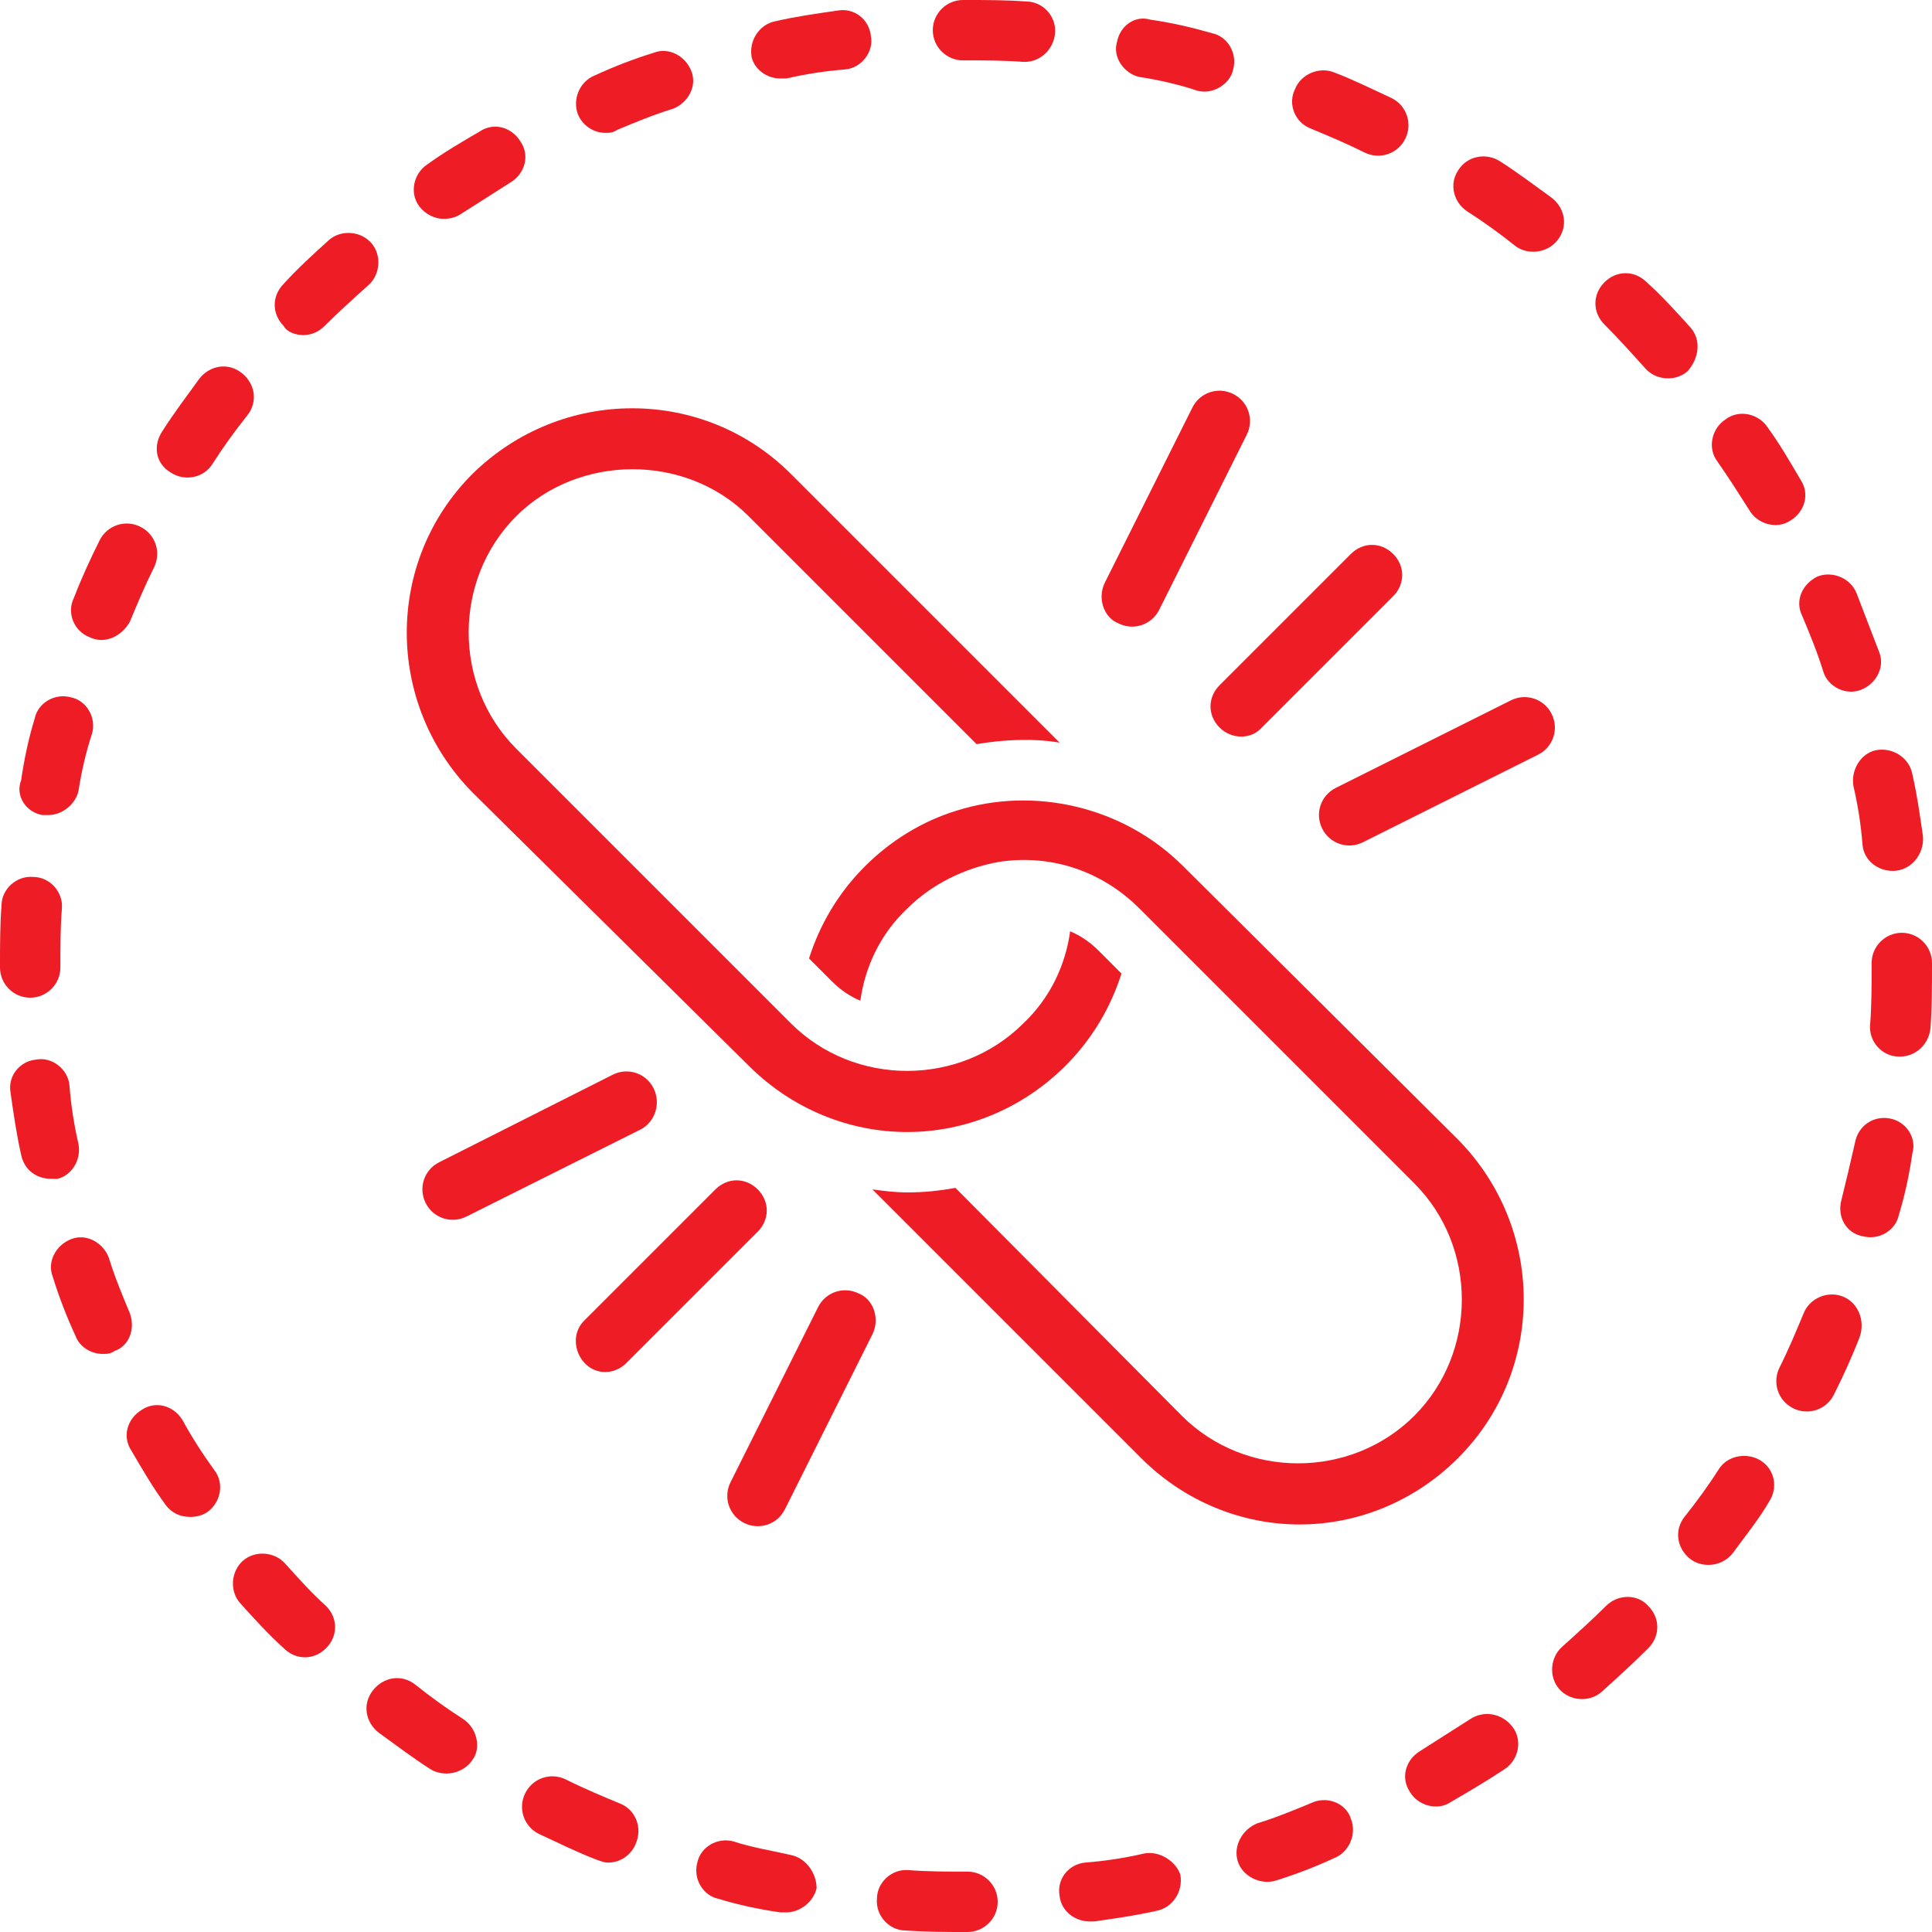
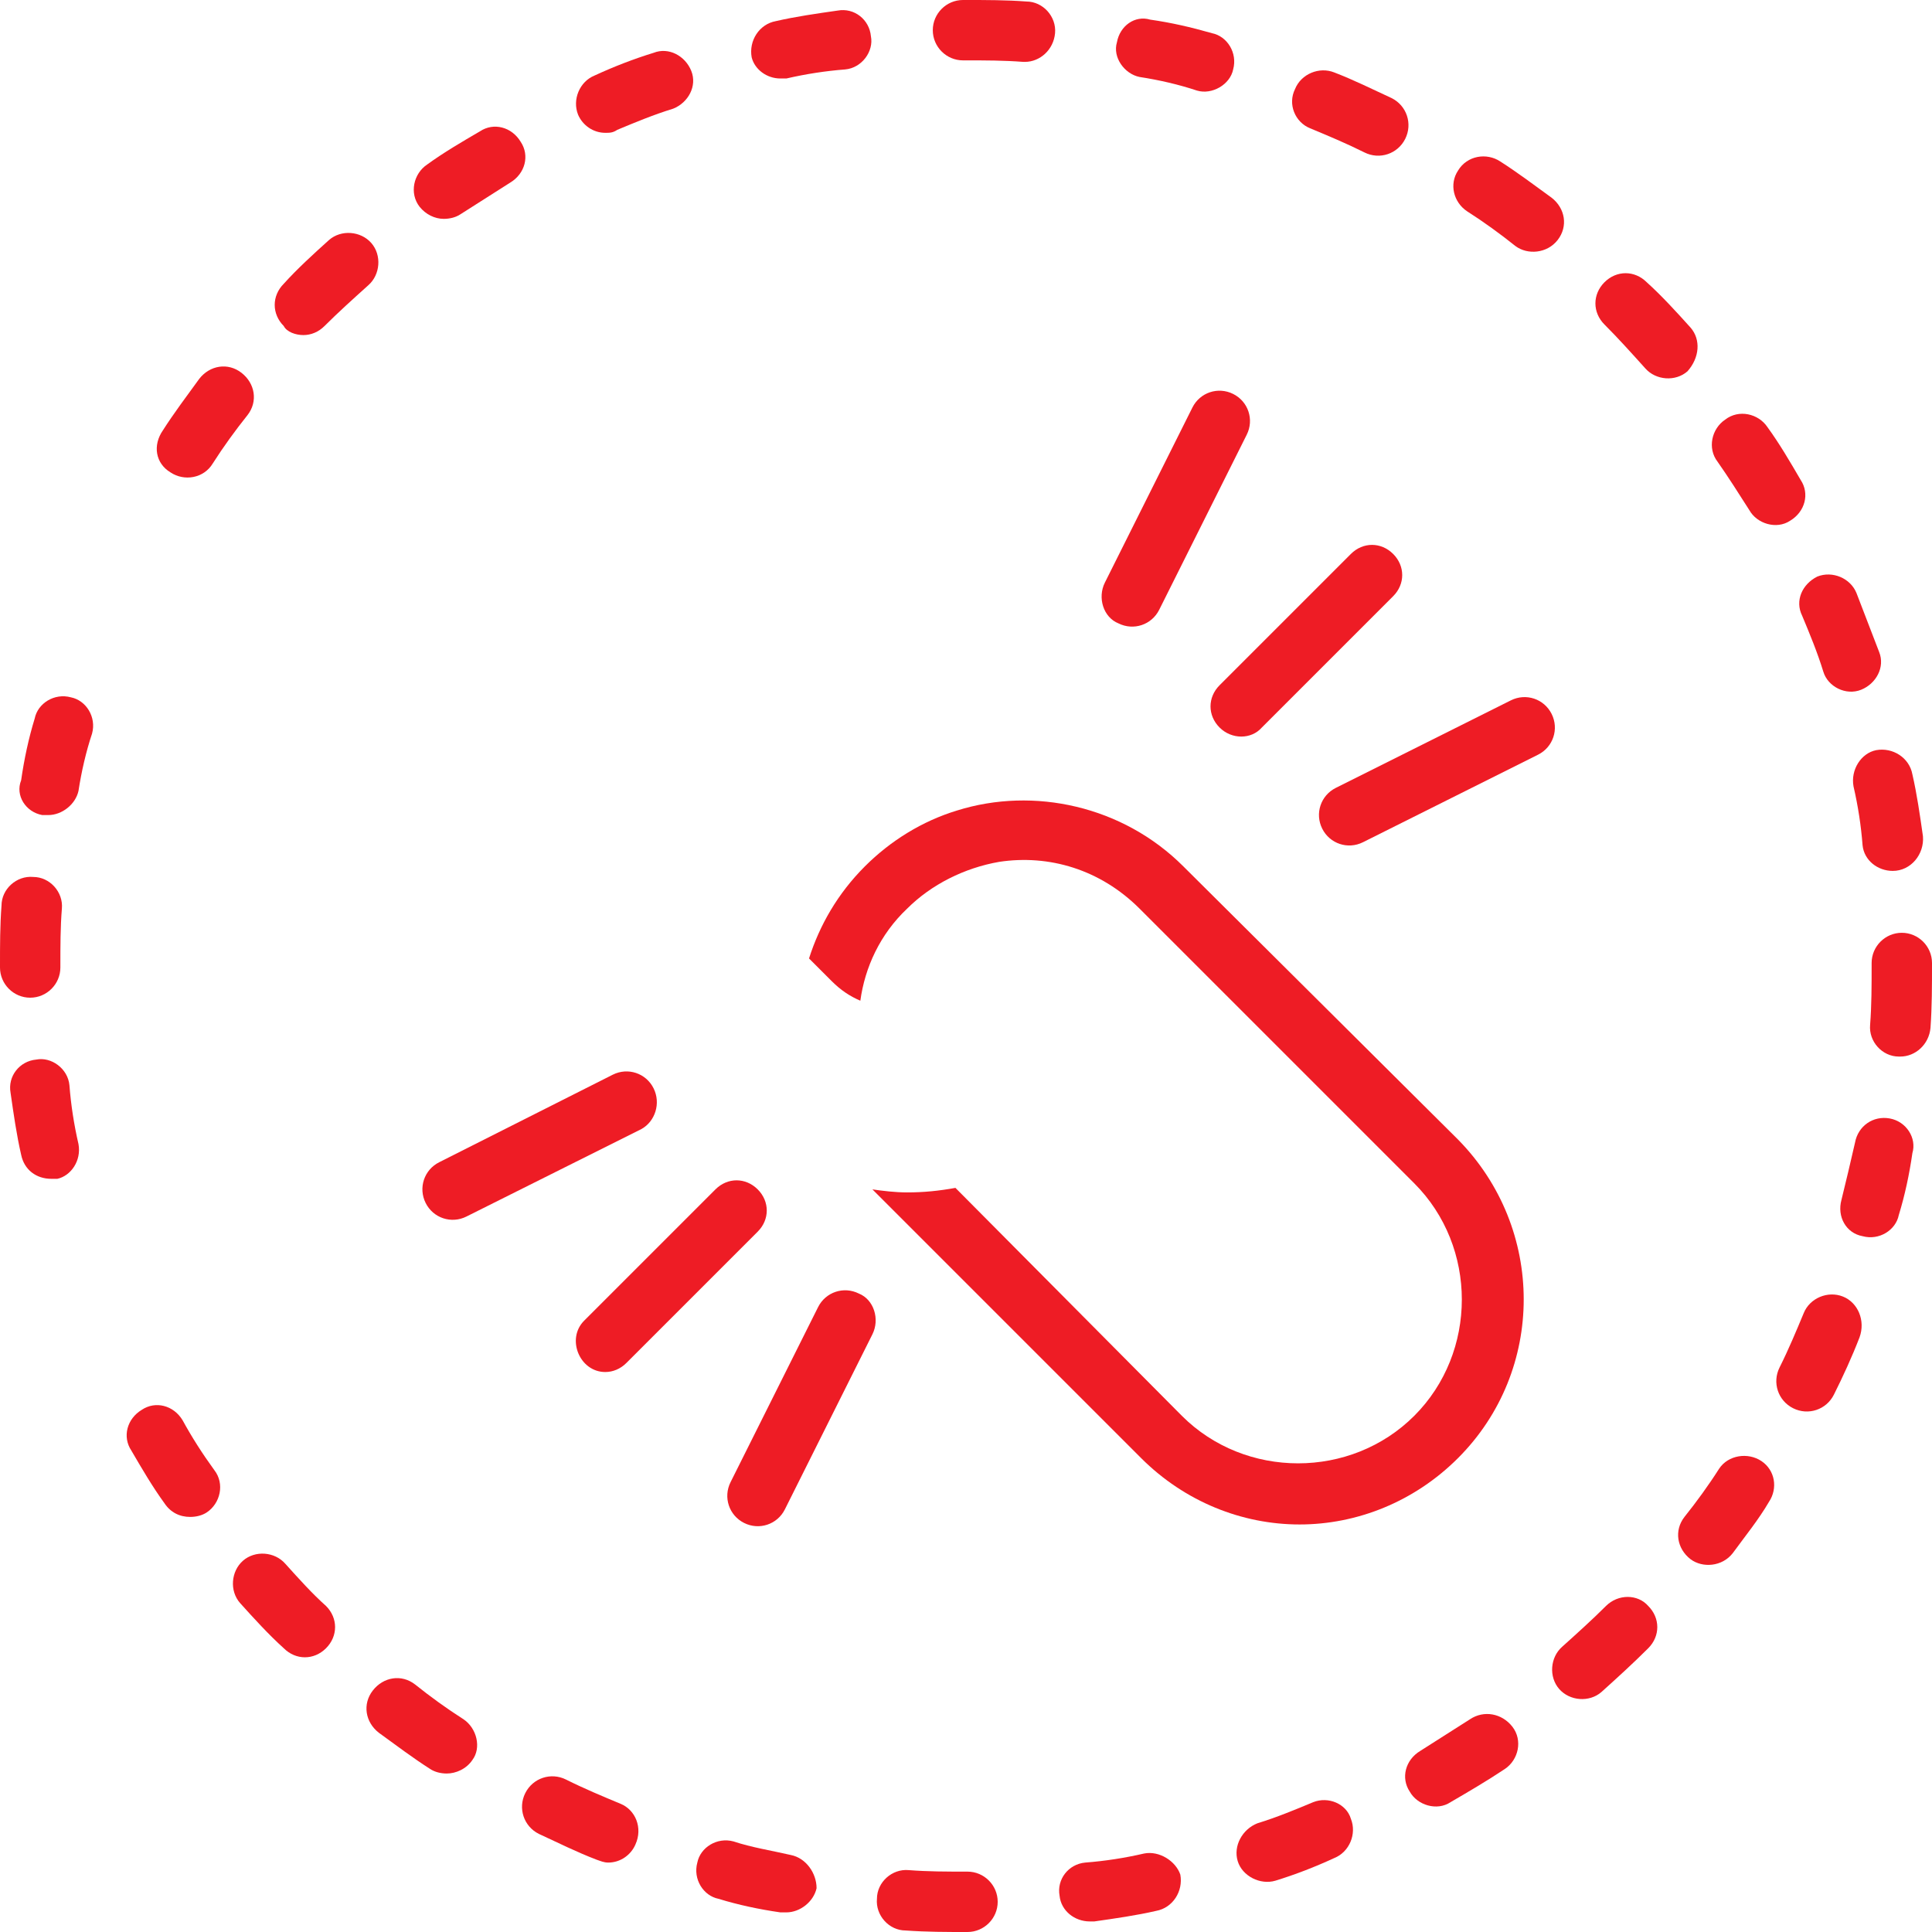
<svg xmlns="http://www.w3.org/2000/svg" fill="#ee1c25" height="128" preserveAspectRatio="xMidYMid meet" version="1" viewBox="0.0 0.0 128.0 128.0" width="128" zoomAndPan="magnify">
  <g id="change1_1">
    <path d="M78.4,57.4c-4-4-9.9-5.3-15-3.7c-2.3,0.7-4.4,2-6.1,3.7c-1.8,1.8-3,3.9-3.7,6.1l1.5,1.5c0.6,0.6,1.2,1,1.9,1.3 c0.3-2.2,1.3-4.4,3.1-6.1c1.6-1.6,3.8-2.7,6.1-3.1c3.3-0.5,6.7,0.5,9.3,3.1l18.2,18.2c4.2,4.2,4.2,11.2,0,15.4 c-4.2,4.2-11.2,4.2-15.4,0L63.3,78.7c-1.1,0.2-2.1,0.3-3.2,0.3c-0.8,0-1.6-0.1-2.3-0.2l17.8,17.8c2.9,2.9,6.7,4.4,10.5,4.4 c3.8,0,7.6-1.5,10.5-4.4c5.8-5.8,5.8-15.2,0-21.1L78.4,57.4z" fill="inherit" />
  </g>
  <g id="change1_2">
-     <path d="M49.6,70.6c2.9,2.9,6.7,4.4,10.5,4.4c3.8,0,7.6-1.5,10.5-4.4c1.8-1.8,3-3.9,3.7-6.1L72.8,63c-0.6-0.6-1.2-1-1.9-1.3 c-0.3,2.2-1.3,4.4-3.1,6.1c-4.2,4.2-11.2,4.2-15.4,0L34.2,49.6c-4.2-4.2-4.2-11.2,0-15.4c4.1-4.1,11.2-4.2,15.4,0l15.1,15.1 c1.8-0.3,3.7-0.4,5.5-0.1L52.4,31.4c-5.8-5.8-15.2-5.8-21.1,0c-5.8,5.8-5.8,15.2,0,21.1L49.6,70.6z" fill="inherit" />
-   </g>
+     </g>
  <g id="change1_3">
    <path d="M89.5,36.7l-8.7,8.7c-0.8,0.8-0.8,2,0,2.8c0.8,0.8,2.1,0.8,2.8,0l8.7-8.7c0.8-0.8,0.8-2,0-2.8 C91.5,35.9,90.3,35.9,89.5,36.7z" fill="inherit" />
  </g>
  <g id="change1_4">
    <path d="M74.1,41.3c1,0.5,2.2,0.1,2.7-0.9l5.8-11.6c0.5-1,0.1-2.2-0.9-2.7s-2.2-0.1-2.7,0.9l-5.8,11.6 C72.7,39.6,73.1,40.9,74.1,41.3z" fill="inherit" />
  </g>
  <g id="change1_5">
    <path d="M102.8,47.3c-0.5-1-1.7-1.4-2.7-0.9l-11.6,5.8c-1,0.5-1.4,1.7-0.9,2.7c0.5,1,1.7,1.4,2.7,0.9l11.6-5.8 C102.9,49.5,103.3,48.3,102.8,47.3z" fill="inherit" />
  </g>
  <g id="change1_6">
    <path d="M40.1,90.9c0.5,0,1-0.2,1.4-0.6l8.7-8.7c0.8-0.8,0.8-2,0-2.8c-0.8-0.8-2-0.8-2.8,0c0,0-8.6,8.6-8.7,8.7 C37.5,88.7,38.4,90.9,40.1,90.9z" fill="inherit" />
  </g>
  <g id="change1_7">
    <path d="M43.3,72.1c-0.5-1-1.7-1.4-2.7-0.9L29.1,77c-1,0.5-1.4,1.7-0.9,2.7c0.5,1,1.7,1.4,2.7,0.9l11.6-5.8 C43.4,74.3,43.8,73.1,43.3,72.1z" fill="inherit" />
  </g>
  <g id="change1_8">
    <path d="M56.9,85.7c-1-0.5-2.2-0.1-2.7,0.9l-5.8,11.6c-0.5,1-0.1,2.2,0.9,2.7c1,0.5,2.2,0.1,2.7-0.9l5.8-11.6 C58.3,87.4,57.9,86.1,56.9,85.7z" fill="inherit" />
  </g>
  <g id="change1_9">
    <path d="M119.4,40.8c0.5,1.2,1,2.4,1.4,3.7c0.3,1,1.5,1.6,2.5,1.2c1-0.4,1.6-1.5,1.2-2.5c-0.5-1.3-1-2.6-1.5-3.9 c-0.4-1-1.6-1.5-2.6-1.1C119.4,38.7,118.9,39.8,119.4,40.8z" fill="inherit" />
  </g>
  <g id="change1_10">
-     <path d="M5.9,42.2c0.2,0.1,0.5,0.2,0.8,0.2c0.8,0,1.5-0.5,1.9-1.2c0.5-1.2,1-2.4,1.6-3.6c0.5-1,0.1-2.2-0.9-2.7 c-1-0.5-2.2-0.1-2.7,0.9c-0.6,1.2-1.2,2.5-1.7,3.8C4.4,40.6,4.9,41.8,5.9,42.2z" fill="inherit" />
-   </g>
+     </g>
  <g id="change1_11">
    <path d="M2.8,54c0.1,0,0.3,0,0.4,0c0.9,0,1.8-0.7,2-1.6c0.2-1.3,0.5-2.6,0.9-3.8c0.3-1.1-0.4-2.2-1.4-2.4c-1.1-0.3-2.2,0.4-2.4,1.4 c-0.4,1.3-0.7,2.7-0.9,4.1C1,52.7,1.7,53.8,2.8,54z" fill="inherit" />
  </g>
  <g id="change1_12">
    <path d="M11.3,31.3c0.9,0.6,2.2,0.4,2.8-0.6c0.7-1.1,1.5-2.2,2.3-3.2c0.7-0.9,0.5-2.1-0.4-2.8c-0.9-0.7-2.1-0.5-2.8,0.4 c-0.8,1.1-1.7,2.3-2.4,3.4C10.1,29.5,10.3,30.7,11.3,31.3z" fill="inherit" />
  </g>
  <g id="change1_13">
    <path d="M122.8,52.1c0.3,1.3,0.5,2.6,0.6,3.9c0.1,1,1,1.7,2,1.7c1.2,0,2.1-1.1,2-2.3c-0.2-1.4-0.4-2.8-0.7-4.1 c-0.2-1.1-1.3-1.8-2.4-1.6C123.3,49.9,122.6,51,122.8,52.1z" fill="inherit" />
  </g>
  <g id="change1_14">
    <path d="M29.4,14.5c0.4,0,0.8-0.1,1.1-0.3c1.1-0.7,2.2-1.4,3.3-2.1c1-0.6,1.3-1.8,0.7-2.7c-0.6-1-1.8-1.3-2.7-0.7 c-1.2,0.7-2.4,1.4-3.5,2.2c-0.9,0.6-1.2,1.9-0.5,2.8C28.2,14.2,28.8,14.5,29.4,14.5z" fill="inherit" />
  </g>
  <g id="change1_15">
    <path d="M2,66.1c1.1,0,2-0.9,2-2V64c0-1.3,0-2.6,0.1-3.8c0.1-1.1-0.8-2.1-1.9-2.1c-1.1-0.1-2.1,0.8-2.1,1.9C0,61.3,0,62.6,0,64v0.1 C0,65.2,0.9,66.1,2,66.1z" fill="inherit" />
  </g>
  <g id="change1_16">
    <path d="M97.2,14c1.1,0.7,2.2,1.5,3.2,2.3c0.8,0.6,2.1,0.5,2.8-0.4c0.7-0.9,0.5-2.1-0.4-2.8c-1.1-0.8-2.3-1.7-3.4-2.4 c-0.9-0.6-2.2-0.4-2.8,0.6C96,12.2,96.3,13.4,97.2,14z" fill="inherit" />
  </g>
  <g id="change1_17">
    <path d="M86.8,8.5c1.2,0.5,2.4,1,3.6,1.6c1,0.5,2.2,0.1,2.7-0.9c0.5-1,0.1-2.2-0.9-2.7c-1.3-0.6-2.5-1.2-3.8-1.7 c-1-0.4-2.2,0.1-2.6,1.1C85.3,6.9,85.8,8.1,86.8,8.5z" fill="inherit" />
  </g>
  <g id="change1_18">
    <path d="M63.8,4H64c1.3,0,2.5,0,3.8,0.1c0,0,0.1,0,0.1,0c1,0,1.9-0.8,2-1.9c0.1-1.1-0.8-2.1-1.9-2.1C66.7,0,65.3,0,64,0h-0.2 c-1.1,0-2,0.9-2,2S62.7,4,63.8,4z" fill="inherit" />
  </g>
  <g id="change1_19">
    <path d="M75.5,5.1c1.3,0.2,2.6,0.5,3.8,0.9c1,0.3,2.2-0.4,2.4-1.4c0.3-1.1-0.4-2.2-1.4-2.4c-1.4-0.4-2.7-0.7-4.1-0.9 C75.2,1,74.2,1.7,74,2.8C73.7,3.8,74.5,4.9,75.5,5.1z" fill="inherit" />
  </g>
  <g id="change1_20">
    <path d="M40.1,8.8c0.3,0,0.5,0,0.8-0.2c1.2-0.5,2.4-1,3.7-1.4c1-0.4,1.6-1.5,1.2-2.5c-0.4-1-1.5-1.6-2.5-1.2 c-1.3,0.4-2.6,0.9-3.9,1.5c-1,0.4-1.5,1.6-1.1,2.6C38.6,8.3,39.3,8.8,40.1,8.8z" fill="inherit" />
  </g>
  <g id="change1_21">
    <path d="M51.7,5.2c0.1,0,0.3,0,0.4,0c1.3-0.3,2.6-0.5,3.9-0.6c1.1-0.1,1.9-1.2,1.7-2.2c-0.1-1.1-1.1-1.9-2.2-1.7 c-1.4,0.2-2.8,0.4-4.1,0.7c-1.1,0.2-1.8,1.3-1.6,2.4C50,4.6,50.8,5.2,51.7,5.2z" fill="inherit" />
  </g>
  <g id="change1_22">
    <path d="M20.1,22.2c0.5,0,1-0.2,1.4-0.6c0.9-0.9,1.9-1.8,2.9-2.7c0.8-0.7,0.9-2,0.2-2.8c-0.7-0.8-2-0.9-2.8-0.2 c-1,0.9-2.1,1.9-3,2.9c-0.8,0.8-0.8,2,0,2.8C19,22,19.6,22.2,20.1,22.2z" fill="inherit" />
  </g>
  <g id="change1_23">
    <path d="M112,21.7c-0.9-1-1.9-2.1-2.9-3c-0.8-0.8-2-0.8-2.8,0c-0.8,0.8-0.8,2,0,2.8c0.9,0.9,1.8,1.9,2.7,2.9c0.7,0.8,2,0.9,2.8,0.2 C112.6,23.7,112.7,22.5,112,21.7z" fill="inherit" />
  </g>
  <g id="change1_24">
    <path d="M106.4,106.4c-0.9,0.9-1.9,1.8-2.9,2.7c-0.8,0.7-0.9,2-0.2,2.8c0.7,0.8,2,0.9,2.8,0.2c1-0.9,2.1-1.9,3.1-2.9 c0.8-0.8,0.8-2,0-2.8C108.5,105.6,107.2,105.6,106.4,106.4z" fill="inherit" />
  </g>
  <g id="change1_25">
    <path d="M116.7,96.8c-0.9-0.6-2.2-0.4-2.8,0.5c-0.7,1.1-1.5,2.2-2.3,3.2c-0.7,0.9-0.5,2.1,0.4,2.8c0.8,0.6,2.1,0.5,2.8-0.4 c0.8-1.1,1.7-2.2,2.4-3.4C117.8,98.6,117.6,97.4,116.7,96.8z" fill="inherit" />
  </g>
  <g id="change1_26">
    <path d="M97.4,113.9c-1.1,0.7-2.2,1.4-3.3,2.1c-1,0.6-1.3,1.8-0.7,2.7c0.5,0.9,1.8,1.3,2.7,0.7c1.2-0.7,2.4-1.4,3.6-2.2 c0.9-0.6,1.2-1.9,0.5-2.8C99.5,113.5,98.3,113.3,97.4,113.9z" fill="inherit" />
  </g>
  <g id="change1_27">
    <path d="M87,119.4c-1.2,0.5-2.4,1-3.7,1.4c-1,0.4-1.6,1.5-1.3,2.5c0.3,1,1.5,1.6,2.5,1.3c1.3-0.4,2.6-0.9,3.9-1.5 c1-0.4,1.5-1.6,1.1-2.6C89.2,119.5,88,119,87,119.4z" fill="inherit" />
  </g>
  <g id="change1_28">
    <path d="M115.9,33.8c0.5,0.9,1.8,1.3,2.7,0.7c1-0.6,1.3-1.8,0.7-2.7c-0.7-1.2-1.4-2.4-2.2-3.5c-0.6-0.9-1.9-1.2-2.8-0.5 c-0.9,0.6-1.2,1.9-0.5,2.8C114.5,31.6,115.2,32.7,115.9,33.8z" fill="inherit" />
  </g>
  <g id="change1_29">
    <path d="M128,63.8c0-1.1-0.9-2-2-2c0,0,0,0,0,0c-1.1,0-2,0.9-2,2l0,0.2c0,1.3,0,2.6-0.1,3.9c-0.1,1.1,0.8,2.1,1.9,2.1 c0,0,0.1,0,0.1,0c1,0,1.9-0.8,2-1.9c0.1-1.4,0.1-2.8,0.1-4.2L128,63.8z" fill="inherit" />
  </g>
  <g id="change1_30">
    <path d="M125.2,74.1c-1.1-0.2-2.1,0.5-2.3,1.6c-0.3,1.3-0.6,2.6-0.9,3.8c-0.3,1.1,0.3,2.2,1.4,2.4c1.1,0.3,2.2-0.4,2.4-1.4 c0.4-1.3,0.7-2.7,0.9-4.1C127,75.4,126.3,74.3,125.2,74.1z" fill="inherit" />
  </g>
  <g id="change1_31">
    <path d="M122.1,85.9c-1-0.4-2.2,0.1-2.6,1.1c-0.5,1.2-1,2.4-1.6,3.6c-0.5,1-0.1,2.2,0.9,2.7c1,0.5,2.2,0.1,2.7-0.9 c0.6-1.2,1.2-2.5,1.7-3.8C123.6,87.5,123.1,86.3,122.1,85.9z" fill="inherit" />
  </g>
  <g id="change1_32">
    <path d="M75.8,122.8c-1.3,0.3-2.6,0.5-3.9,0.6c-1.1,0.1-1.9,1.1-1.7,2.2c0.1,1,1,1.7,2,1.7c0.1,0,0.2,0,0.3,0 c1.4-0.2,2.8-0.4,4.1-0.7c1.1-0.2,1.8-1.3,1.6-2.4C77.9,123.3,76.8,122.6,75.8,122.8z" fill="inherit" />
  </g>
  <g id="change1_33">
    <path d="M12.1,94.1c-0.6-1-1.8-1.3-2.7-0.7c-1,0.6-1.3,1.8-0.7,2.7c0.7,1.2,1.4,2.4,2.2,3.5c0.4,0.6,1,0.9,1.7,0.9 c0.4,0,0.8-0.1,1.1-0.3c0.9-0.6,1.2-1.9,0.5-2.8C13.4,96.3,12.7,95.2,12.1,94.1z" fill="inherit" />
  </g>
  <g id="change1_34">
    <path d="M18.9,103.6c-0.7-0.8-2-0.9-2.8-0.2c-0.8,0.7-0.9,2-0.2,2.8c0.9,1,1.9,2.1,2.9,3c0.4,0.4,0.9,0.6,1.4,0.6 c0.5,0,1-0.2,1.4-0.6c0.8-0.8,0.8-2,0-2.8C20.7,105.6,19.8,104.6,18.9,103.6z" fill="inherit" />
  </g>
  <g id="change1_35">
    <path d="M30.7,113.9c-1.1-0.7-2.2-1.5-3.2-2.3c-0.9-0.7-2.1-0.5-2.8,0.4c-0.7,0.9-0.5,2.1,0.4,2.8c1.1,0.8,2.3,1.7,3.4,2.4 c0.3,0.2,0.7,0.3,1.1,0.3c0.6,0,1.3-0.3,1.7-0.9C31.9,115.8,31.6,114.5,30.7,113.9z" fill="inherit" />
  </g>
  <g id="change1_36">
    <path d="M5.2,75.8c-0.3-1.3-0.5-2.6-0.6-3.9c-0.1-1.1-1.2-1.9-2.2-1.7c-1.1,0.1-1.9,1.1-1.7,2.2c0.2,1.4,0.4,2.8,0.7,4.1 c0.2,1,1,1.6,2,1.6c0.1,0,0.3,0,0.4,0C4.7,77.9,5.4,76.9,5.2,75.8z" fill="inherit" />
  </g>
  <g id="change1_37">
-     <path d="M8.6,87c-0.5-1.2-1-2.4-1.4-3.7c-0.4-1-1.5-1.6-2.5-1.2c-1,0.4-1.6,1.5-1.2,2.5c0.4,1.3,0.9,2.6,1.5,3.9 c0.3,0.8,1.1,1.2,1.8,1.2c0.3,0,0.5,0,0.8-0.2C8.5,89.2,9,88.1,8.6,87z" fill="inherit" />
-   </g>
+     </g>
  <g id="change1_38">
    <path d="M41.1,119.5c-1.2-0.5-2.4-1-3.6-1.6c-1-0.5-2.2-0.1-2.7,0.9c-0.5,1-0.1,2.2,0.9,2.7c1.3,0.6,2.5,1.2,3.8,1.7 c0.3,0.1,0.5,0.2,0.8,0.2c0.8,0,1.5-0.5,1.8-1.2C42.6,121.1,42.1,119.9,41.1,119.5z" fill="inherit" />
  </g>
  <g id="change1_39">
    <path d="M64.1,124C64,124,64,124,64.1,124c-1.4,0-2.6,0-3.9-0.1c-1.1-0.1-2.1,0.8-2.1,1.9c-0.1,1.1,0.8,2.1,1.9,2.1 c1.4,0.1,2.7,0.1,4.1,0.1c0,0,0,0,0,0l0-2v2c1.1,0,2-0.9,2-2S65.2,124,64.1,124z" fill="inherit" />
  </g>
  <g id="change1_40">
    <path d="M52.4,122.9c-1.3-0.3-2.6-0.5-3.8-0.9c-1.1-0.3-2.2,0.4-2.4,1.4c-0.3,1.1,0.4,2.2,1.4,2.4c1.3,0.4,2.7,0.7,4.1,0.9 c0.1,0,0.3,0,0.4,0c0.9,0,1.8-0.7,2-1.6C54.1,124.1,53.4,123.1,52.4,122.9z" fill="inherit" />
  </g>
</svg>